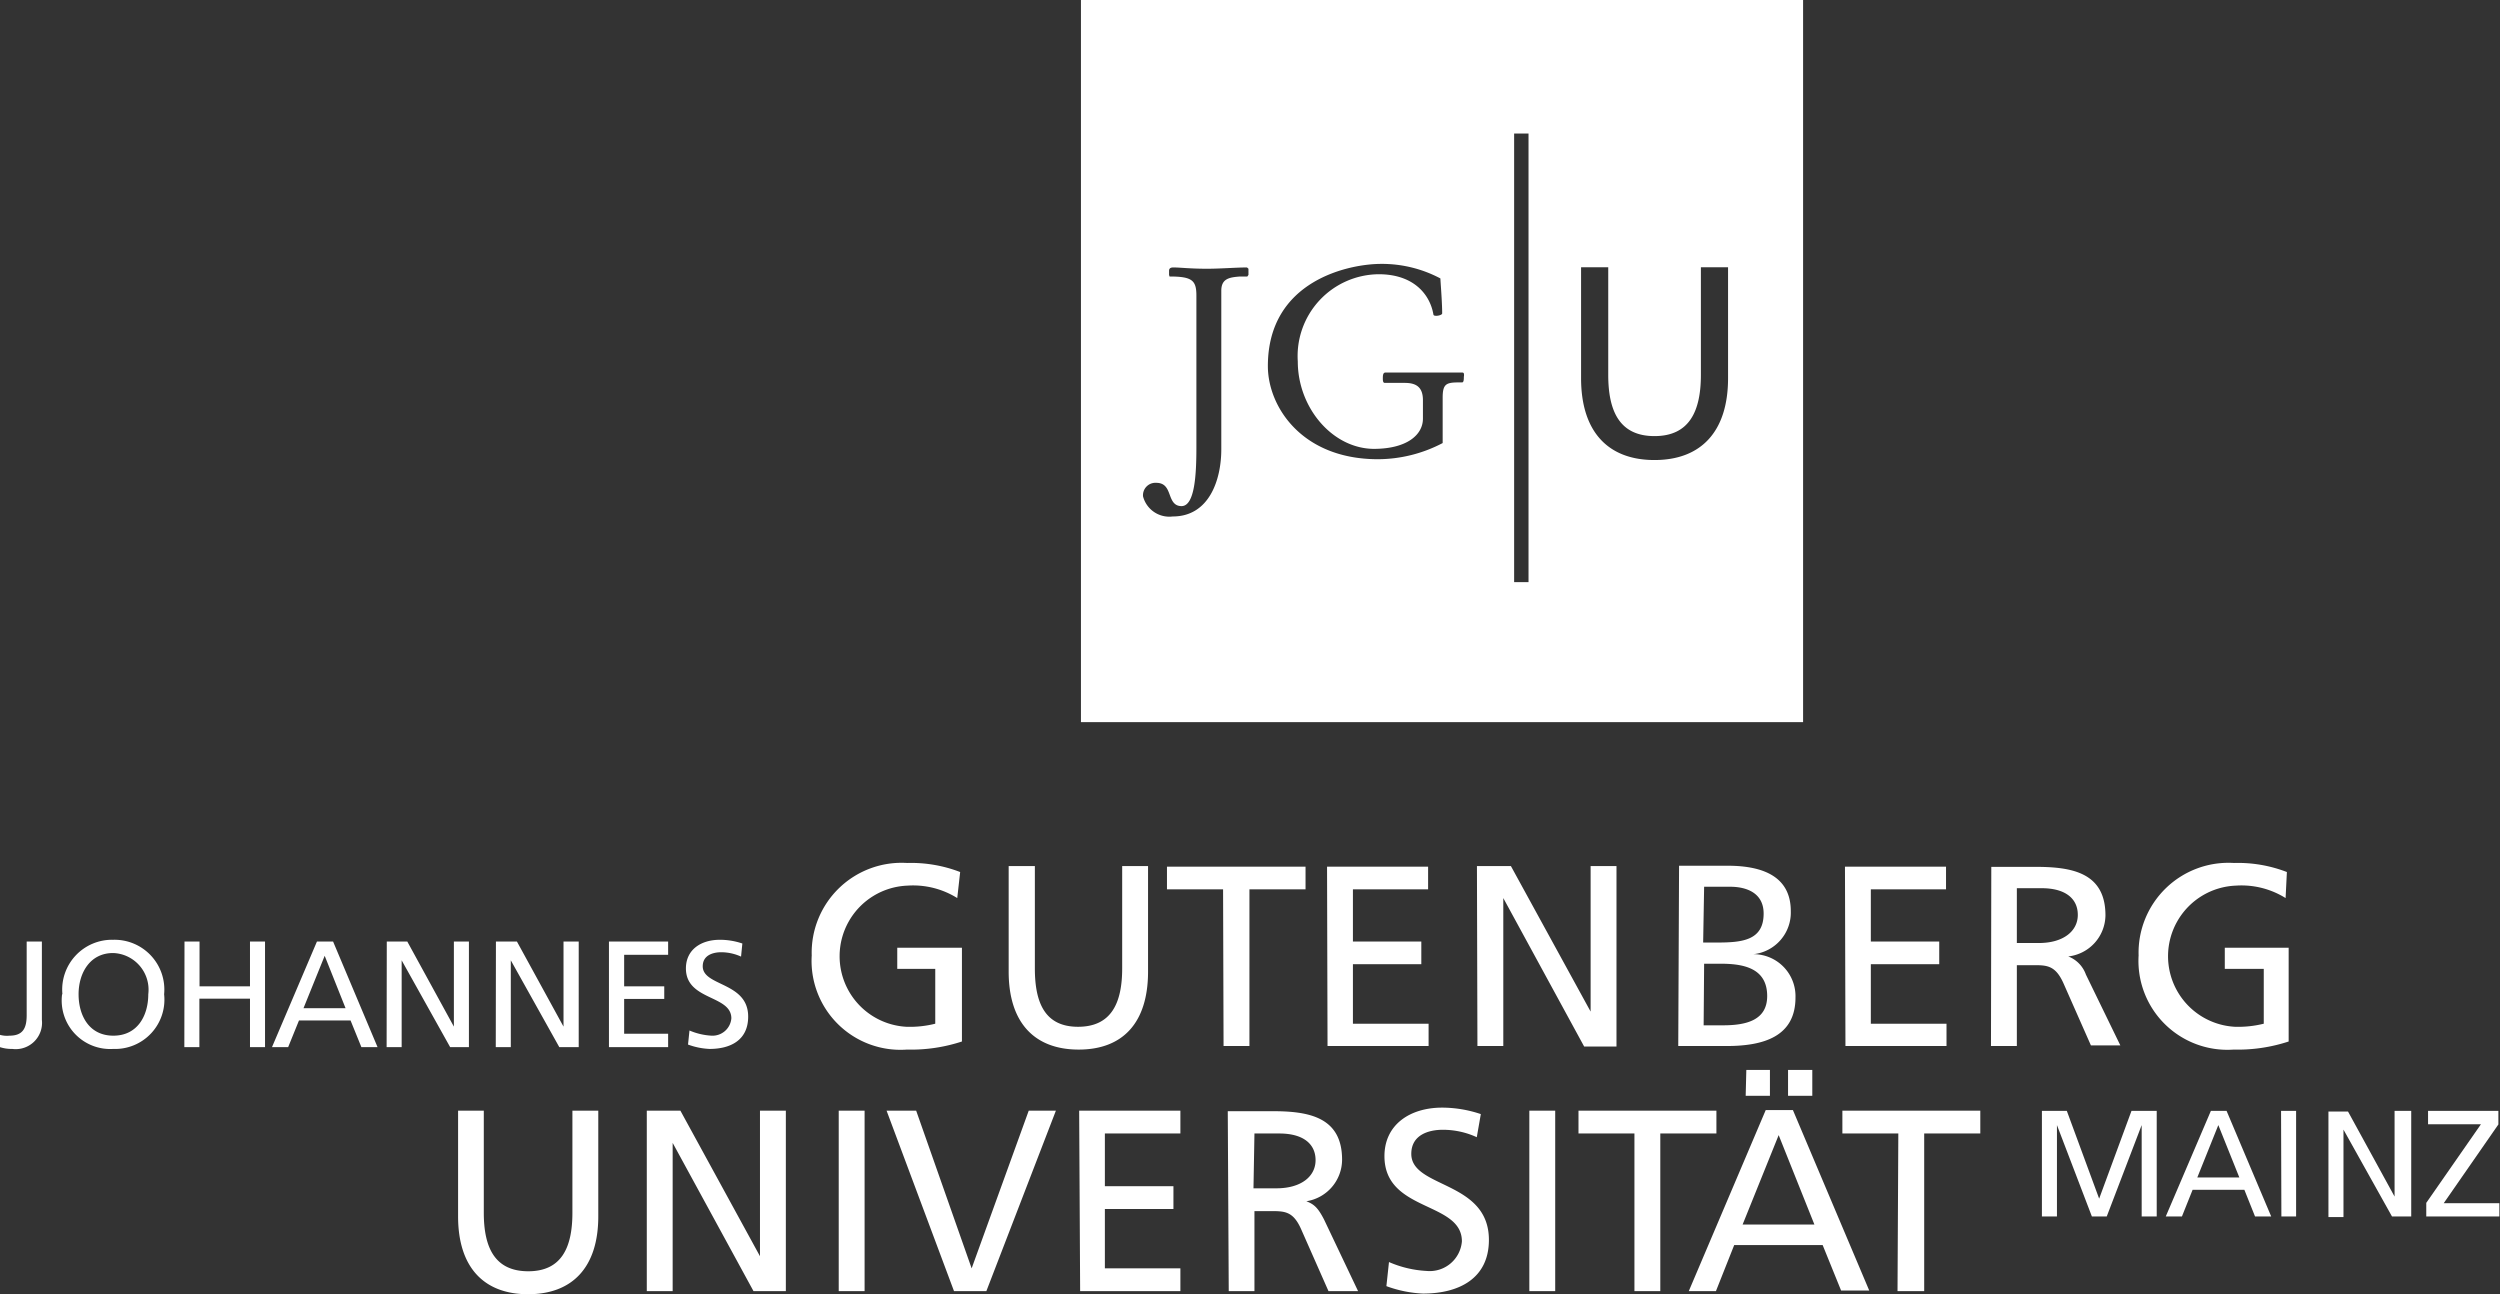
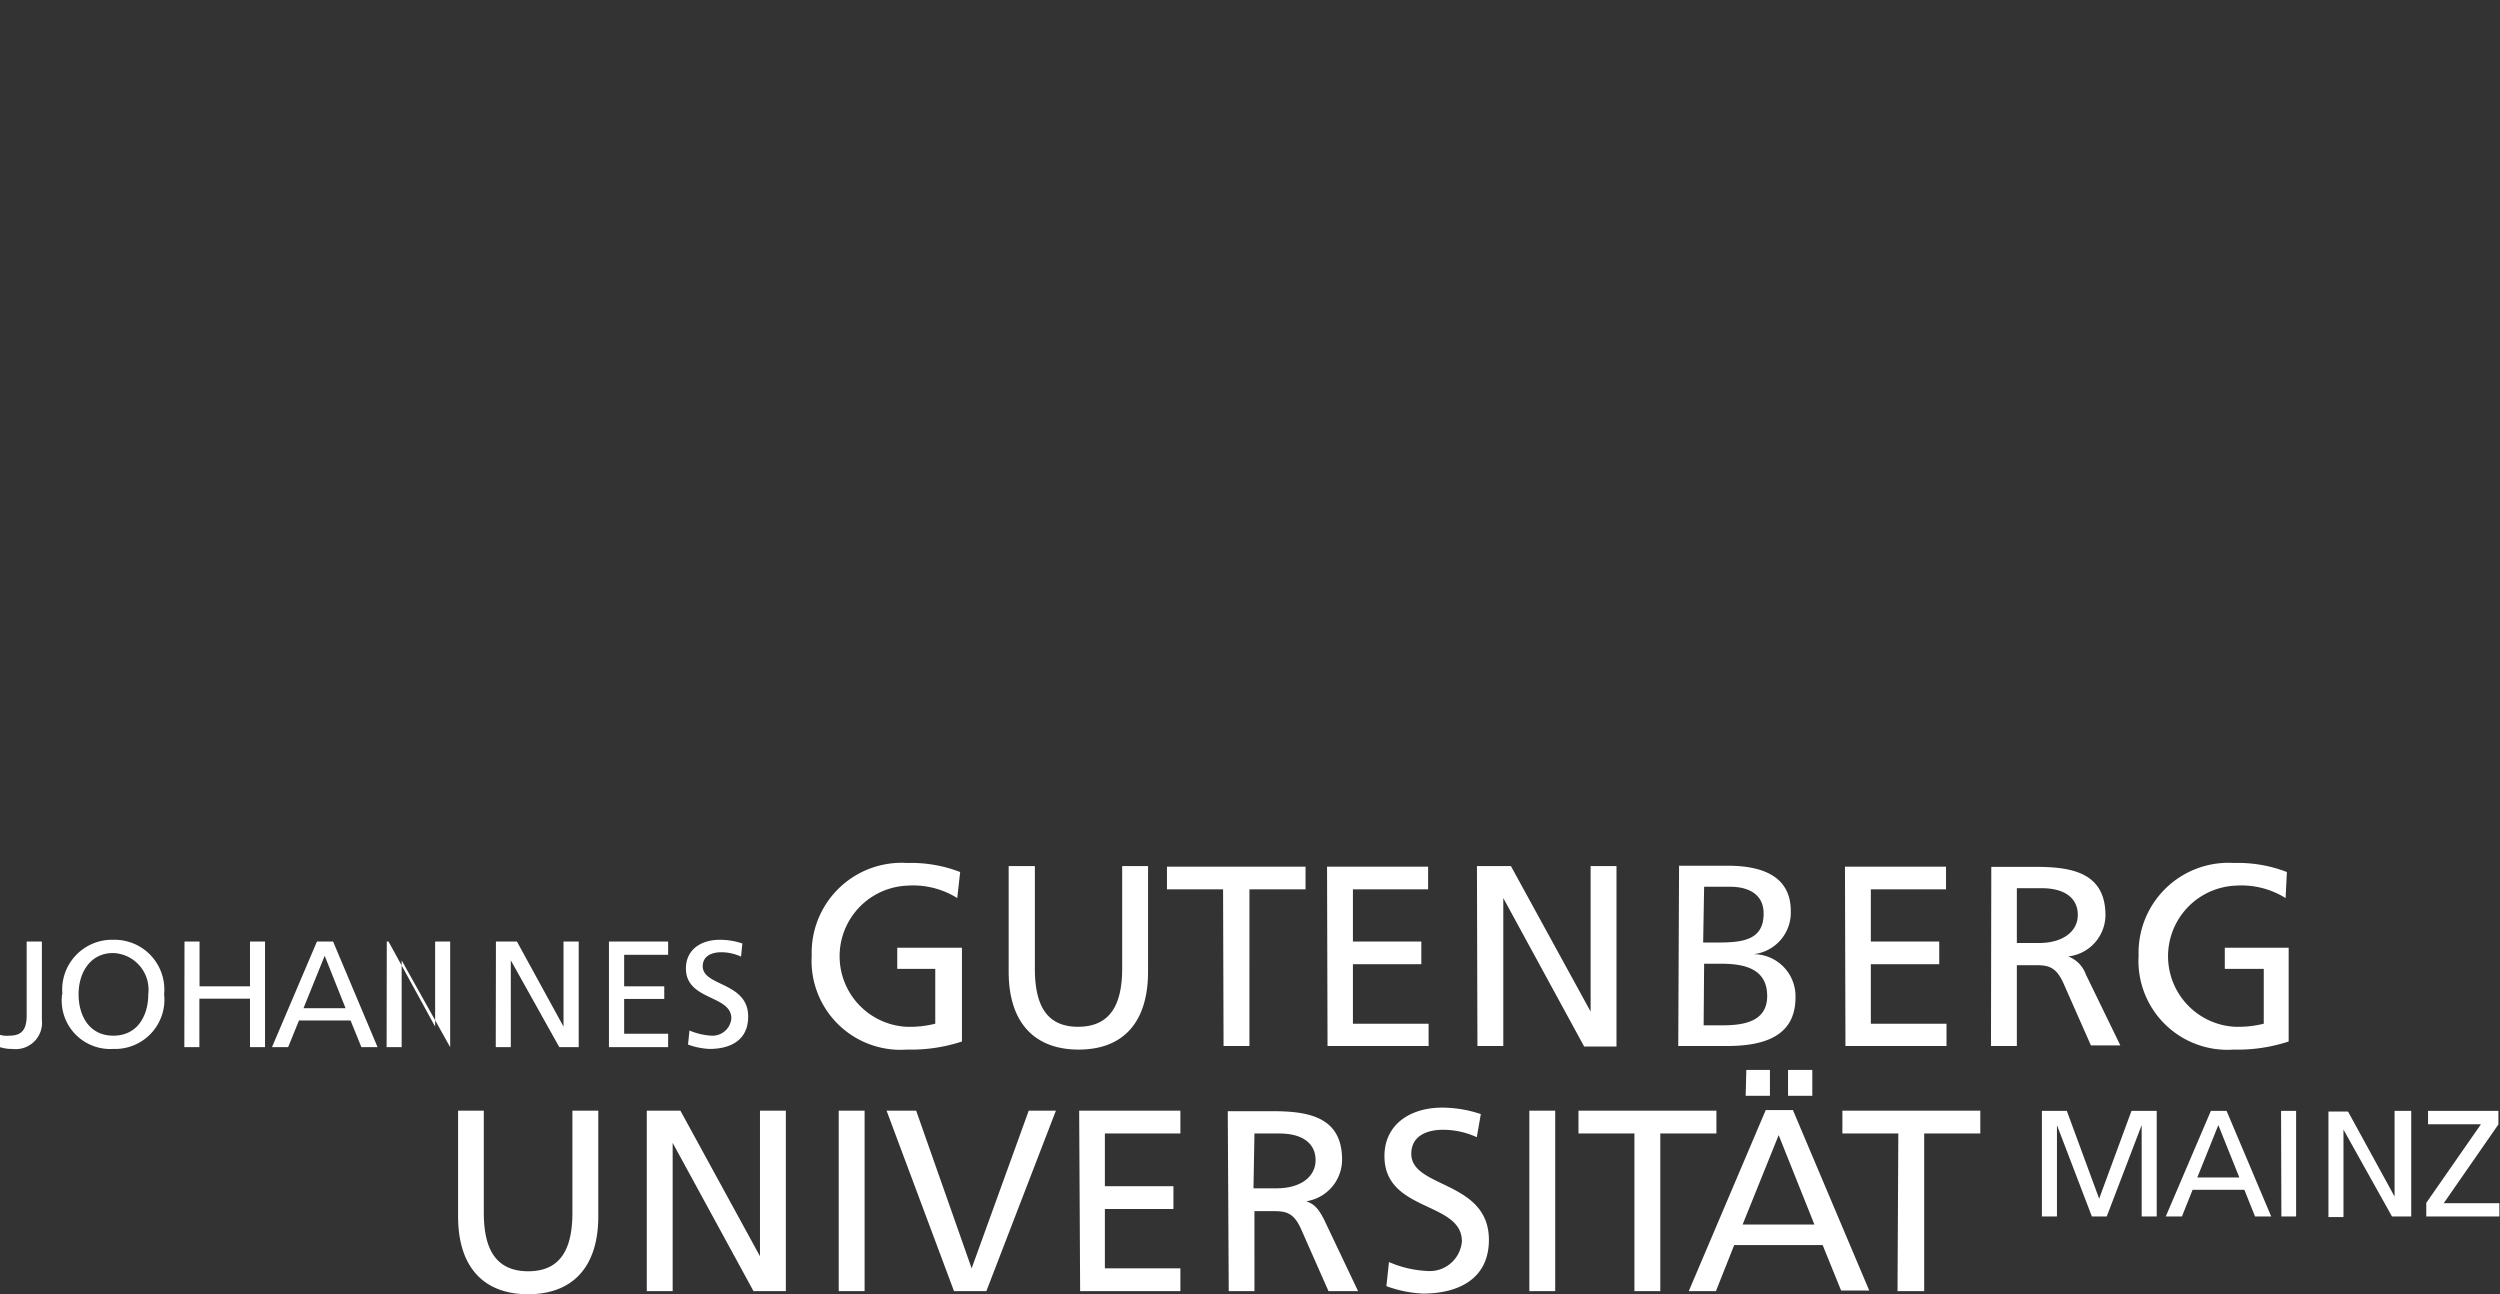
<svg xmlns="http://www.w3.org/2000/svg" viewBox="0 0 154.61 80.04">
  <rect x="0" y="0" width="154.61" height="80.04" fill="#333333" stroke="none" />
  <defs>
    <style>.cls-1{fill:none;}.cls-2{clip-path:url(#clip-path);}.cls-3{fill:#fff;}</style>
    <clipPath id="clip-path">
      <rect class="cls-1" width="154.61" height="80.04" />
    </clipPath>
  </defs>
  <title>Element 6</title>
  <g id="Ebene_2" data-name="Ebene 2">
    <g id="Ebene_1-2" data-name="Ebene 1">
      <g class="cls-2">
-         <path class="cls-3" d="M45.91,58.35a4.31,4.31,0,0,0-1.39-.23c-1.18,0-2.1.62-2.1,1.77,0,2,2.81,1.63,2.81,3.09A1.17,1.17,0,0,1,44,64.05a4,4,0,0,1-1.36-.32l-.09.87a4.37,4.37,0,0,0,1.33.27c1.31,0,2.39-.55,2.39-2,0-2.15-2.81-1.86-2.81-3.11,0-.68.62-.87,1.15-.87a3,3,0,0,1,1.22.27Zm-8.25,6.41h3.66v-.83H38.6V61.78h2.48V61H38.6V59.05h2.72v-.82H37.66Zm-7,0h.93V59.39h0l3,5.37h1.2V58.23h-.94v5.26h0l-2.88-5.26H30.67Zm-6.75,0h.93V59.39h0l3,5.37H29V58.23h-.93v5.26h0l-2.88-5.26H23.92Zm-2.54-2.41H18.77l1.31-3.24Zm-4.55,2.41h1l.67-1.65h3.19l.67,1.65h1L20.6,58.23h-1Zm-5.42,0h.93v-3h3.13v3h.93V58.23h-.93V61H12.34V58.23h-.93ZM3.84,61.49A3,3,0,0,0,7,64.87a3.05,3.05,0,0,0,3.15-3.38A3.08,3.08,0,0,0,7,58.12a3.08,3.08,0,0,0-3.14,3.37m1,0c0-1.32.71-2.56,2.15-2.55a2.27,2.27,0,0,1,2.16,2.55c0,1.3-.65,2.56-2.16,2.56s-2.15-1.26-2.15-2.56M0,64.76a2.35,2.35,0,0,0,.76.11,1.63,1.63,0,0,0,1.83-1.8V58.23H1.65v4.55c0,.79-.22,1.27-1.06,1.27A1.59,1.59,0,0,1,0,64Z" />
+         <path class="cls-3" d="M45.91,58.35a4.31,4.31,0,0,0-1.39-.23c-1.18,0-2.1.62-2.1,1.77,0,2,2.81,1.63,2.81,3.09A1.17,1.17,0,0,1,44,64.05a4,4,0,0,1-1.36-.32l-.09.87a4.37,4.37,0,0,0,1.33.27c1.31,0,2.39-.55,2.39-2,0-2.15-2.81-1.86-2.81-3.11,0-.68.62-.87,1.15-.87a3,3,0,0,1,1.22.27Zm-8.25,6.41h3.66v-.83H38.6V61.78h2.48V61H38.6V59.05h2.72v-.82H37.66Zm-7,0h.93V59.39h0l3,5.37h1.2V58.23h-.94v5.26h0l-2.88-5.26H30.67Zm-6.75,0h.93V59.39h0l3,5.37V58.23h-.93v5.26h0l-2.88-5.26H23.92Zm-2.54-2.41H18.77l1.31-3.24Zm-4.55,2.41h1l.67-1.65h3.19l.67,1.65h1L20.6,58.23h-1Zm-5.42,0h.93v-3h3.13v3h.93V58.23h-.93V61H12.34V58.23h-.93ZM3.84,61.49A3,3,0,0,0,7,64.87a3.05,3.05,0,0,0,3.15-3.38A3.08,3.08,0,0,0,7,58.12a3.08,3.08,0,0,0-3.14,3.37m1,0c0-1.32.71-2.56,2.15-2.55a2.27,2.27,0,0,1,2.16,2.55c0,1.3-.65,2.56-2.16,2.56s-2.15-1.26-2.15-2.56M0,64.76a2.35,2.35,0,0,0,.76.11,1.63,1.63,0,0,0,1.83-1.8V58.23H1.65v4.55c0,.79-.22,1.27-1.06,1.27A1.59,1.59,0,0,1,0,64Z" />
      </g>
      <path class="cls-3" d="M131.82,68.7l-2,5.43-2-5.43h-1.54v6.53h.93V69.58h0l2.16,5.65h.92l2.16-5.65h0v5.65h.93V68.7Zm5.37.88,1.3,3.24h-2.6Zm-.46-.88-2.79,6.53h1l.66-1.65h3.2l.66,1.65h1l-2.76-6.53Zm4.36,6.53H142V68.7h-.93Zm7-6.53V74h0l-2.88-5.26H144v6.53h.93V69.86h0l3,5.37h1.19V68.7Zm2.07,0v.83h3.27l-3.38,4.86v.84h4.52v-.82h-3.44l3.38-4.87V68.7Z" />
      <g class="cls-2">
        <path class="cls-3" d="M117.35,79.85H119V70.1h3.47V68.69h-8.53V70.1h3.46Zm-5.14-4.12h-4.44L110,70.2Zm-7.77,4.12h1.68L107.25,77h5.47l1.14,2.81h1.74l-4.72-11.16H109.2Zm6.14-12.08h1.5v-1.6h-1.5Zm-2.62,0h1.5v-1.6H108Zm-6.88,12.08h1.6V70.1h3.47V68.69H97.62V70.1h3.46Zm-6.5,0h1.6V68.69h-1.6Zm-3-10.95a7.53,7.53,0,0,0-2.39-.4c-2,0-3.57,1.06-3.57,3,0,3.47,4.79,2.78,4.79,5.27a2,2,0,0,1-2.19,1.83,6.7,6.7,0,0,1-2.32-.55l-.16,1.49A7.46,7.46,0,0,0,88,80c2.24,0,4.08-.94,4.08-3.32,0-3.68-4.8-3.18-4.8-5.32,0-1.17,1.06-1.49,1.95-1.49a5,5,0,0,1,2.1.46Zm-14,1.2h1.54c1.47,0,2.24.64,2.24,1.65s-.9,1.74-2.42,1.74H77.52Zm-1.59,9.75h1.59V74.9h1c.85,0,1.38,0,1.87,1.08l1.71,3.87h1.83l-2.11-4.44c-.36-.69-.59-.93-1.09-1.12v0A2.61,2.61,0,0,0,83,71.72c0-2.68-2.13-3-4.33-3H75.93Zm-9.19,0H73V78.44H68.33V74.77h4.24V73.36H68.33V70.1H73V68.69H66.74ZM65.3,68.69H63.62l-3.53,9.75h0l-3.43-9.75H54.83L59,79.85h2ZM51.87,79.85h1.6V68.69h-1.6ZM40,79.85h1.6V70.68h0l5,9.17h2V68.69h-1.6v9h0l-4.92-9H40ZM37,68.69h-1.6V75c0,2.15-.67,3.62-2.73,3.62S29.92,77.17,29.92,75V68.69H28.33v6.54c0,3.13,1.58,4.81,4.33,4.81S37,78.36,37,75.23Z" />
        <path class="cls-3" d="M141.43,53.93a8.37,8.37,0,0,0-3.27-.56,5.56,5.56,0,0,0-5.9,5.72,5.5,5.5,0,0,0,5.88,5.82,10.06,10.06,0,0,0,3.4-.5v-5.8h-3.95v1.31H140v3.39a6.56,6.56,0,0,1-1.79.19,4.37,4.37,0,0,1,.07-8.73,5.15,5.15,0,0,1,3.07.77Zm-16.7,1h1.53c1.47,0,2.24.64,2.24,1.65s-.9,1.74-2.41,1.74h-1.36Zm-1.6,9.76h1.6v-5h1c.84,0,1.37,0,1.87,1.09l1.71,3.87h1.82L129,60.27a1.87,1.87,0,0,0-1.09-1.12v0a2.59,2.59,0,0,0,2.3-2.54c0-2.67-2.12-3-4.33-3h-2.73Zm-9,0h6.25V63.31H115.7V59.63h4.23v-1.4H115.7V55h4.65v-1.4H114.1Zm-8.74-9.85H107c.93,0,2.07.33,2.07,1.66,0,1.65-1.31,1.79-2.86,1.79h-.88Zm0,4.76h1c1.38,0,2.9.24,2.9,2,0,1.5-1.3,1.81-2.73,1.81h-1.2Zm-1.6,5.09h3c2.27,0,4.25-.58,4.25-3a2.6,2.6,0,0,0-2.59-2.68v0a2.59,2.59,0,0,0,2.3-2.66c0-2.06-1.59-2.81-3.91-2.81h-3Zm-12.42,0h1.6V55.54h0l5,9.18h2V53.56h-1.6v9h0l-4.93-9H91.34Zm-9.27,0h6.25V63.31H83.67V59.63H87.9v-1.4H83.67V55h4.65v-1.4H82.07Zm-6.43,0h1.6V55h3.47v-1.4H72.17V55h3.47ZM71,53.56h-1.6v6.33c0,2.14-.67,3.61-2.73,3.61S64,62,64,59.89V53.56H62.38v6.53c0,3.14,1.58,4.82,4.33,4.82S71,63.23,71,60.09Zm-11.62.37a8.43,8.43,0,0,0-3.28-.56,5.56,5.56,0,0,0-5.9,5.72,5.5,5.5,0,0,0,5.89,5.82,10.06,10.06,0,0,0,3.4-.5v-5.8h-4v1.31h2.35v3.39a6.43,6.43,0,0,1-1.79.19,4.37,4.37,0,0,1,.08-8.73,5.15,5.15,0,0,1,3.07.77Z" />
-         <path class="cls-3" d="M106.87,23.39c0,3.29-1.66,5.06-4.55,5.06s-4.54-1.77-4.54-5.06V16.53h1.68v6.65c0,2.25.7,3.79,2.86,3.79s2.87-1.54,2.87-3.79V16.53h1.68ZM94.53,36h-.89V8.26h.89Zm-4-12.71c0,.16,0,.36-.11.36h-.2c-.79,0-1,.1-1,.95v2.8a8.66,8.66,0,0,1-4,1c-4.72,0-6.81-3.26-6.81-5.76,0-5.33,5.08-6.32,7-6.32a7.7,7.7,0,0,1,3.67.9c0,.14.11,1.44.11,2.16,0,.1-.26.15-.34.15s-.18,0-.2-.07c-.21-1.25-1.22-2.5-3.39-2.5a5.06,5.06,0,0,0-5,5.39c0,2.88,2.16,5.41,4.73,5.41C87,27.75,88,26.9,88,25.89V24.75c0-.82-.43-1.07-1.12-1.07H85.64c-.09,0-.12-.09-.12-.26s0-.38.16-.38h4.76c.12,0,.1.13.1.22M77.21,17l-.07.1-.45,0c-.65.05-1.16.12-1.16.88v9.81c0,1.87-.74,4.15-3,4.15a1.68,1.68,0,0,1-1.84-1.24.77.77,0,0,1,.82-.84c.54,0,.69.36.82.71s.26.73.74.73c.83,0,.92-2,.92-3.63v-9.4c0-.94-.28-1.17-1.66-1.17L72.3,17v-.26c0-.18.16-.2.26-.2.45,0,1,.08,2.09.08.83,0,1.81-.08,2.47-.08l.09.08ZM111.51,0H66.85V44.66h44.66Z" />
      </g>
    </g>
  </g>
</svg>